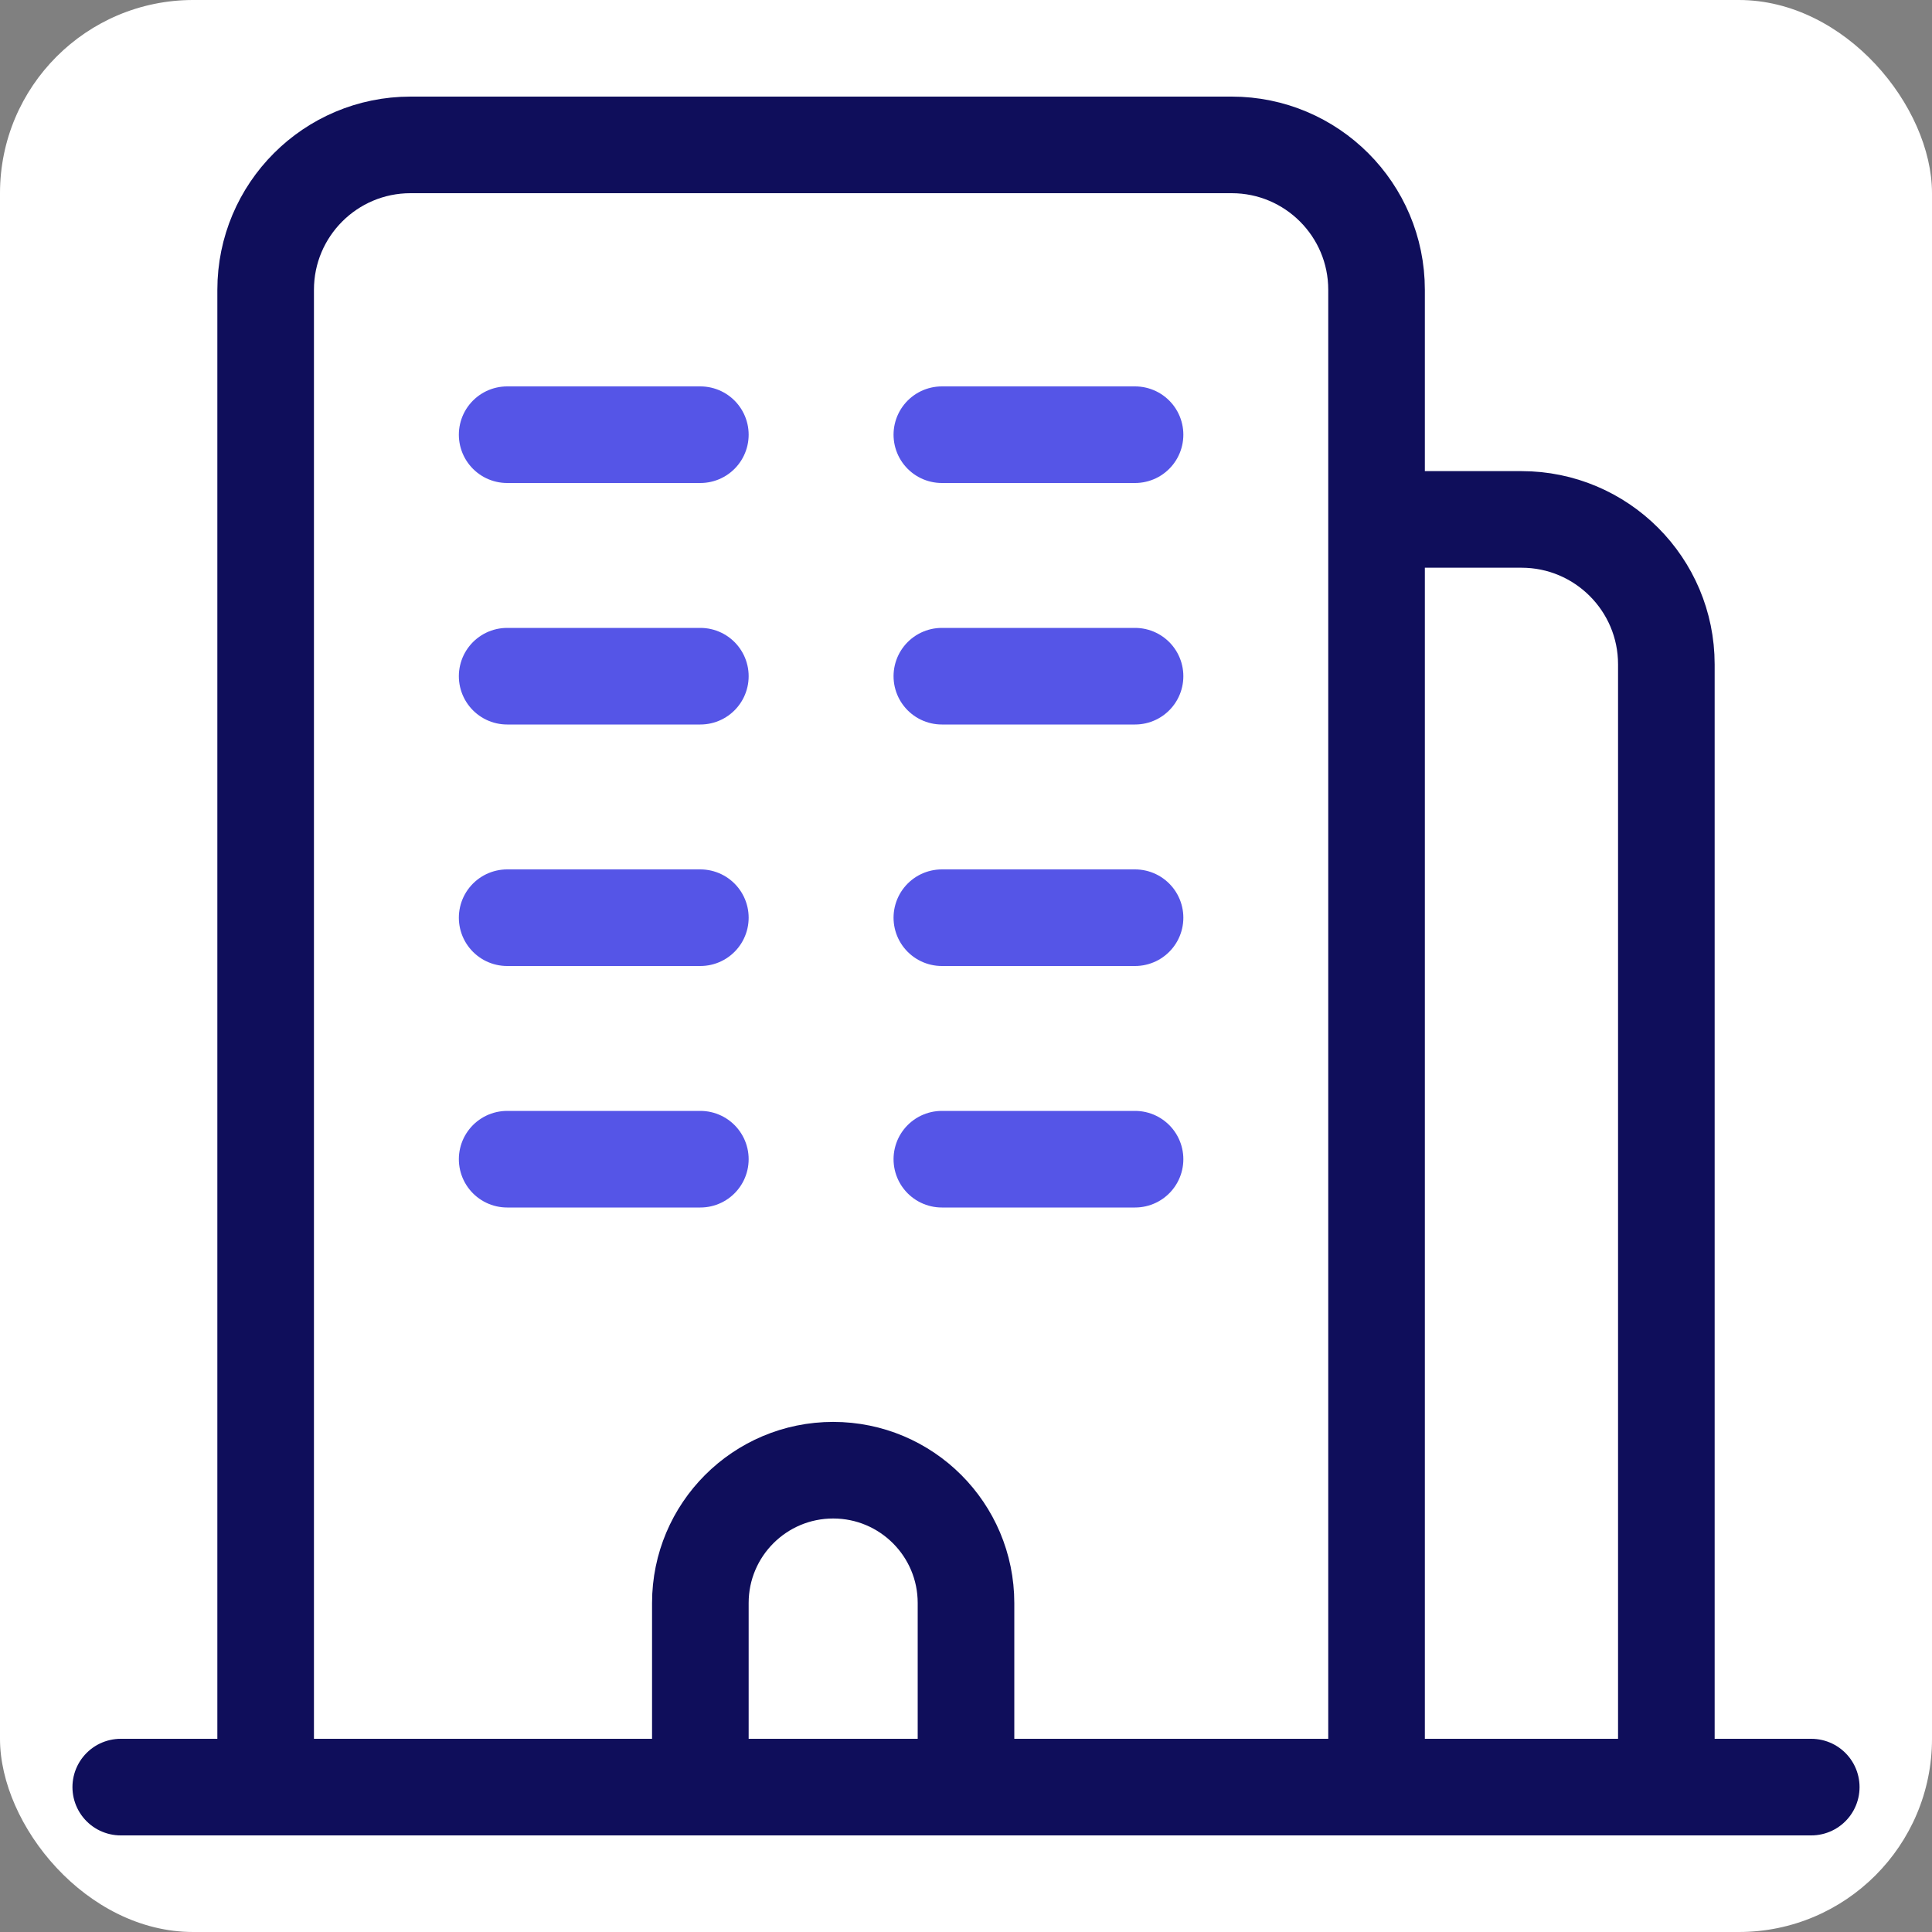
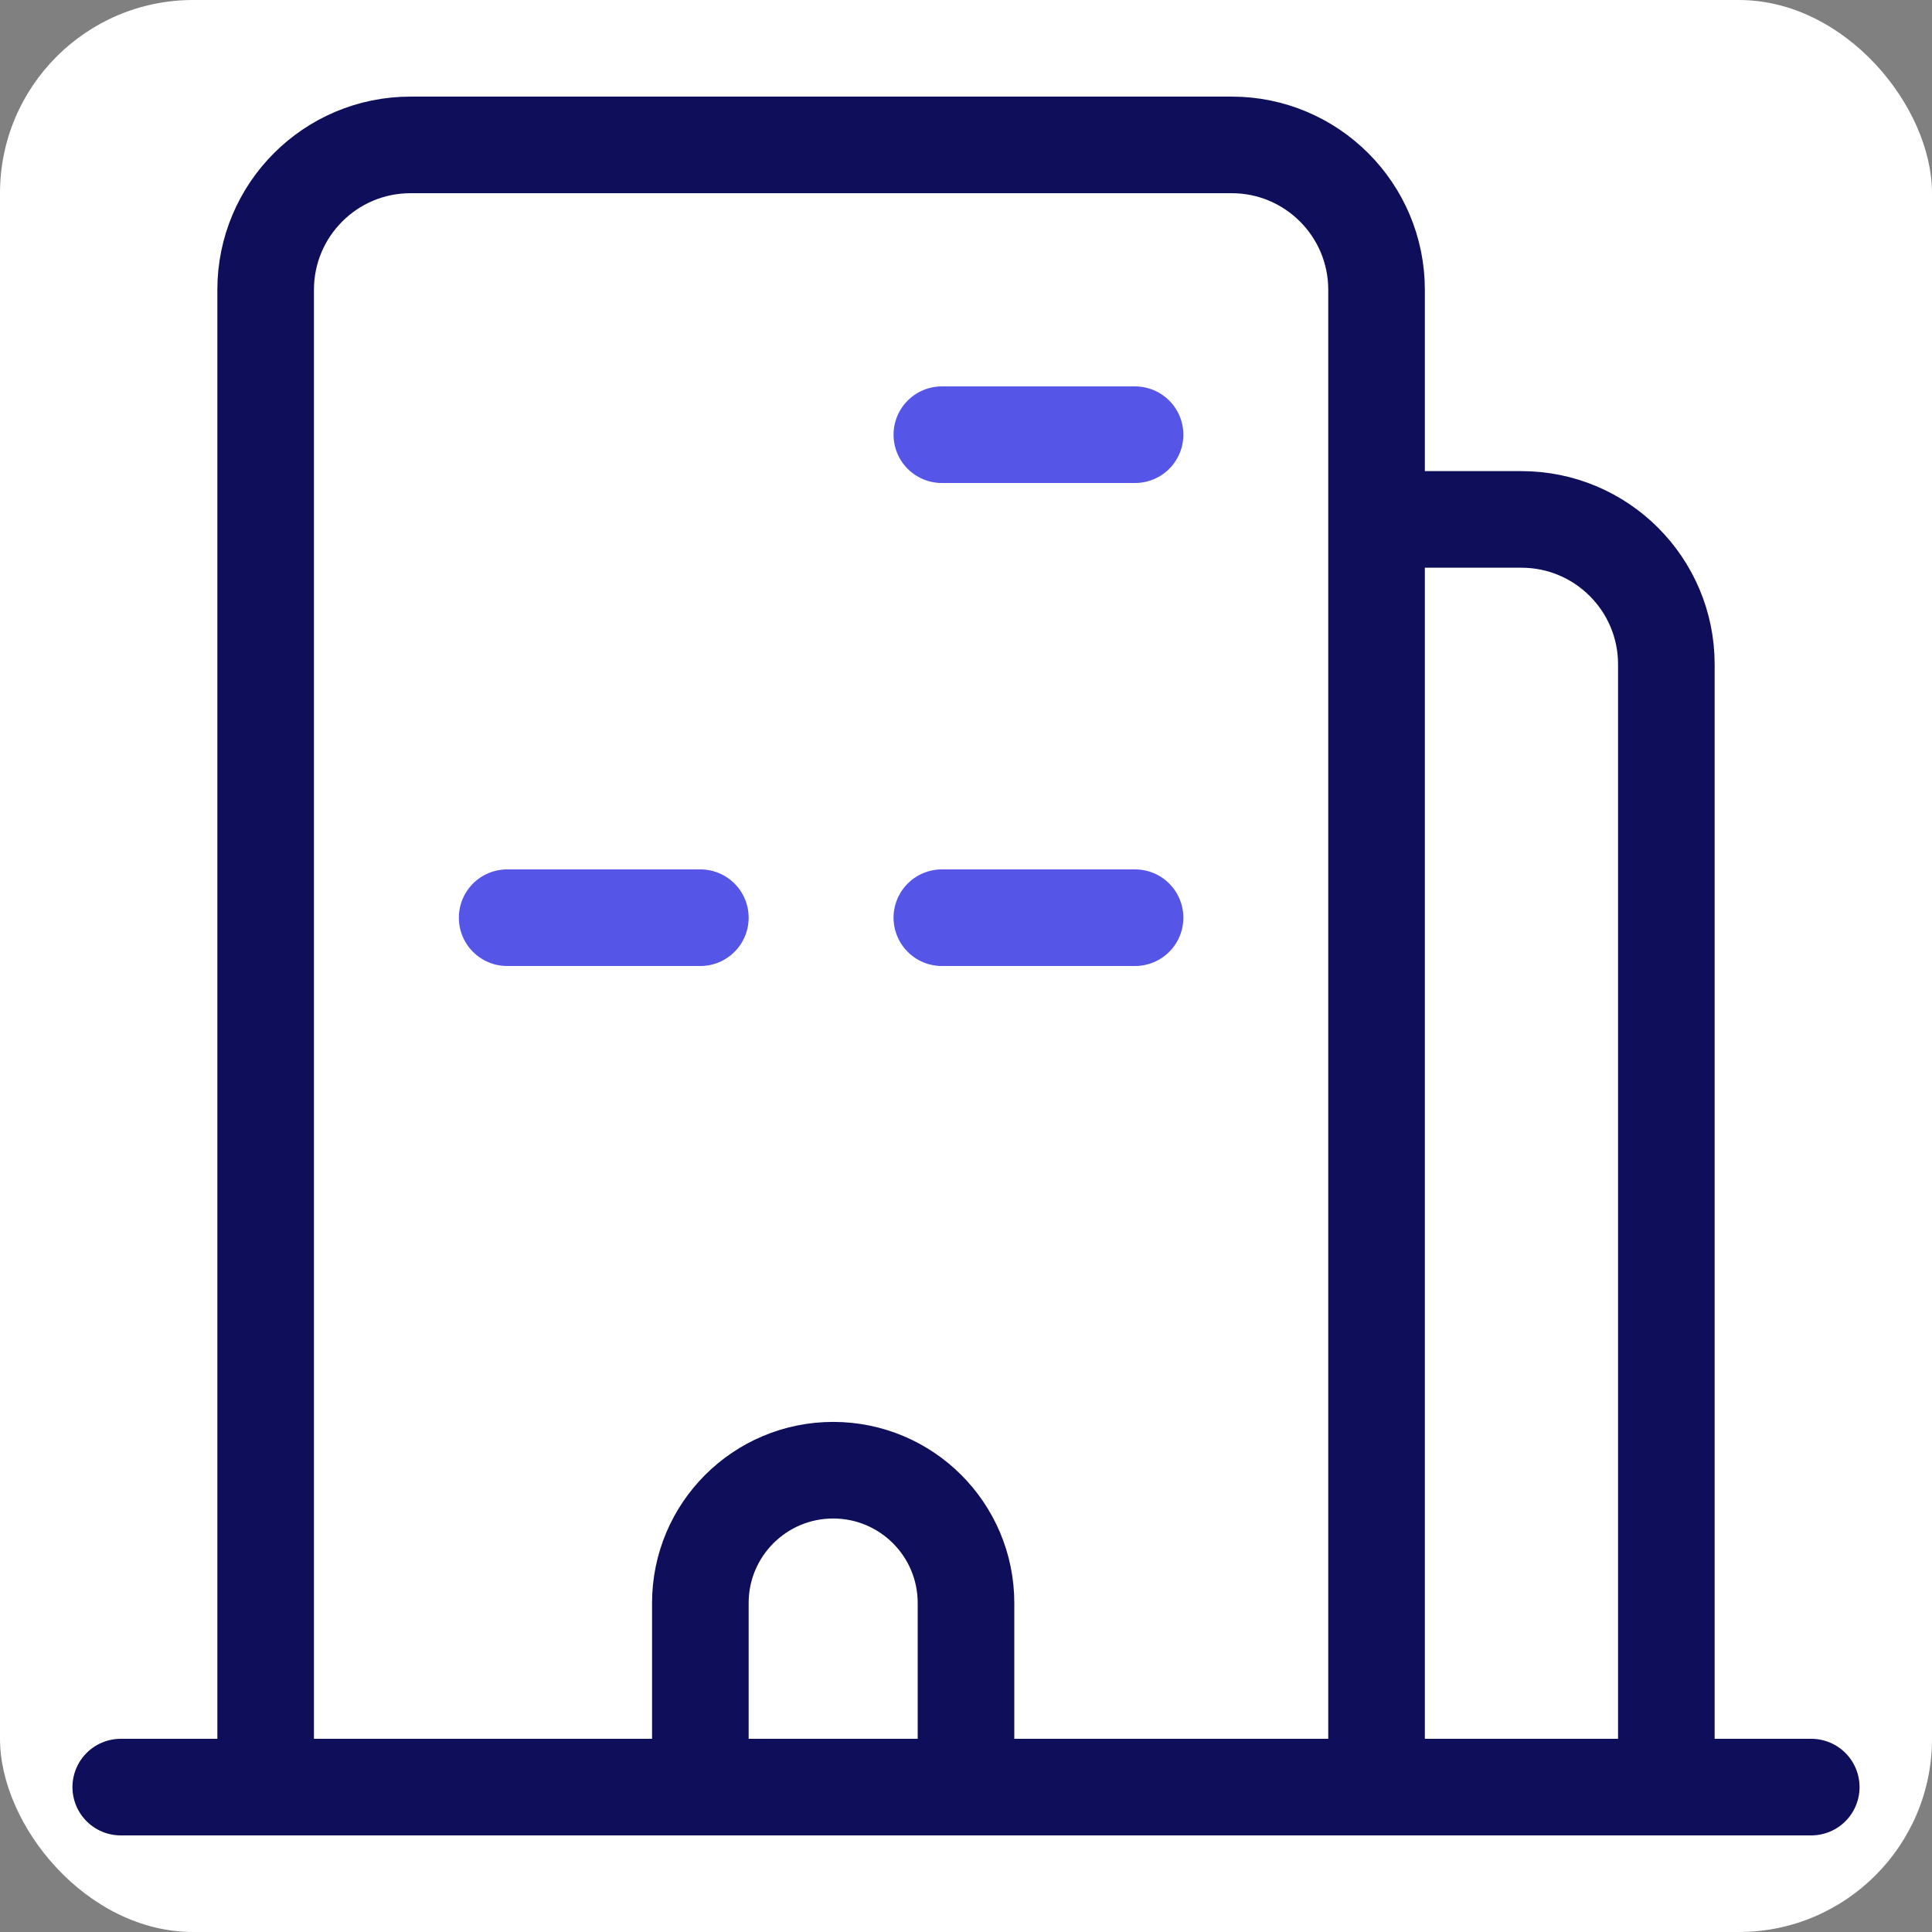
<svg xmlns="http://www.w3.org/2000/svg" width="40" height="40" viewBox="0 0 40 40" fill="none">
  <rect x="0" y="0" width="40" height="40" fill="#808080" stroke="none" />
  <rect width="40" height="40" rx="4" fill="white" />
  <path d="M5.5 37V6C5.5 4.343 6.843 3 8.5 3H25.5C27.157 3 28.5 4.343 28.5 6V10.754M2.5 37H14.5M37.5 37H34.5M34.5 37V13.754C34.5 12.098 33.157 10.754 31.5 10.754H28.5M34.5 37H20M28.5 10.754V37H20M14.5 37V33.189C14.5 31.67 15.731 30.439 17.25 30.439V30.439C18.769 30.439 20 31.67 20 33.189V37M14.5 37H20" stroke="#0F0E5B" stroke-width="2" stroke-linecap="round" stroke-linejoin="round" />
-   <path d="M14.5 9H10.5" stroke="#5555E7" stroke-width="2" stroke-linecap="round" stroke-linejoin="round" />
-   <path d="M14.5 14H10.5" stroke="#5555E7" stroke-width="2" stroke-linecap="round" stroke-linejoin="round" />
  <path d="M14.5 19H10.5" stroke="#5555E7" stroke-width="2" stroke-linecap="round" stroke-linejoin="round" />
-   <path d="M14.5 24H10.5" stroke="#5555E7" stroke-width="2" stroke-linecap="round" stroke-linejoin="round" />
  <path d="M23.5 9H19.5" stroke="#5555E7" stroke-width="2" stroke-linecap="round" stroke-linejoin="round" />
-   <path d="M23.5 14H19.5" stroke="#5555E7" stroke-width="2" stroke-linecap="round" stroke-linejoin="round" />
  <path d="M23.5 19H19.5" stroke="#5555E7" stroke-width="2" stroke-linecap="round" stroke-linejoin="round" />
-   <path d="M23.5 24H19.5" stroke="#5555E7" stroke-width="2" stroke-linecap="round" stroke-linejoin="round" />
</svg>